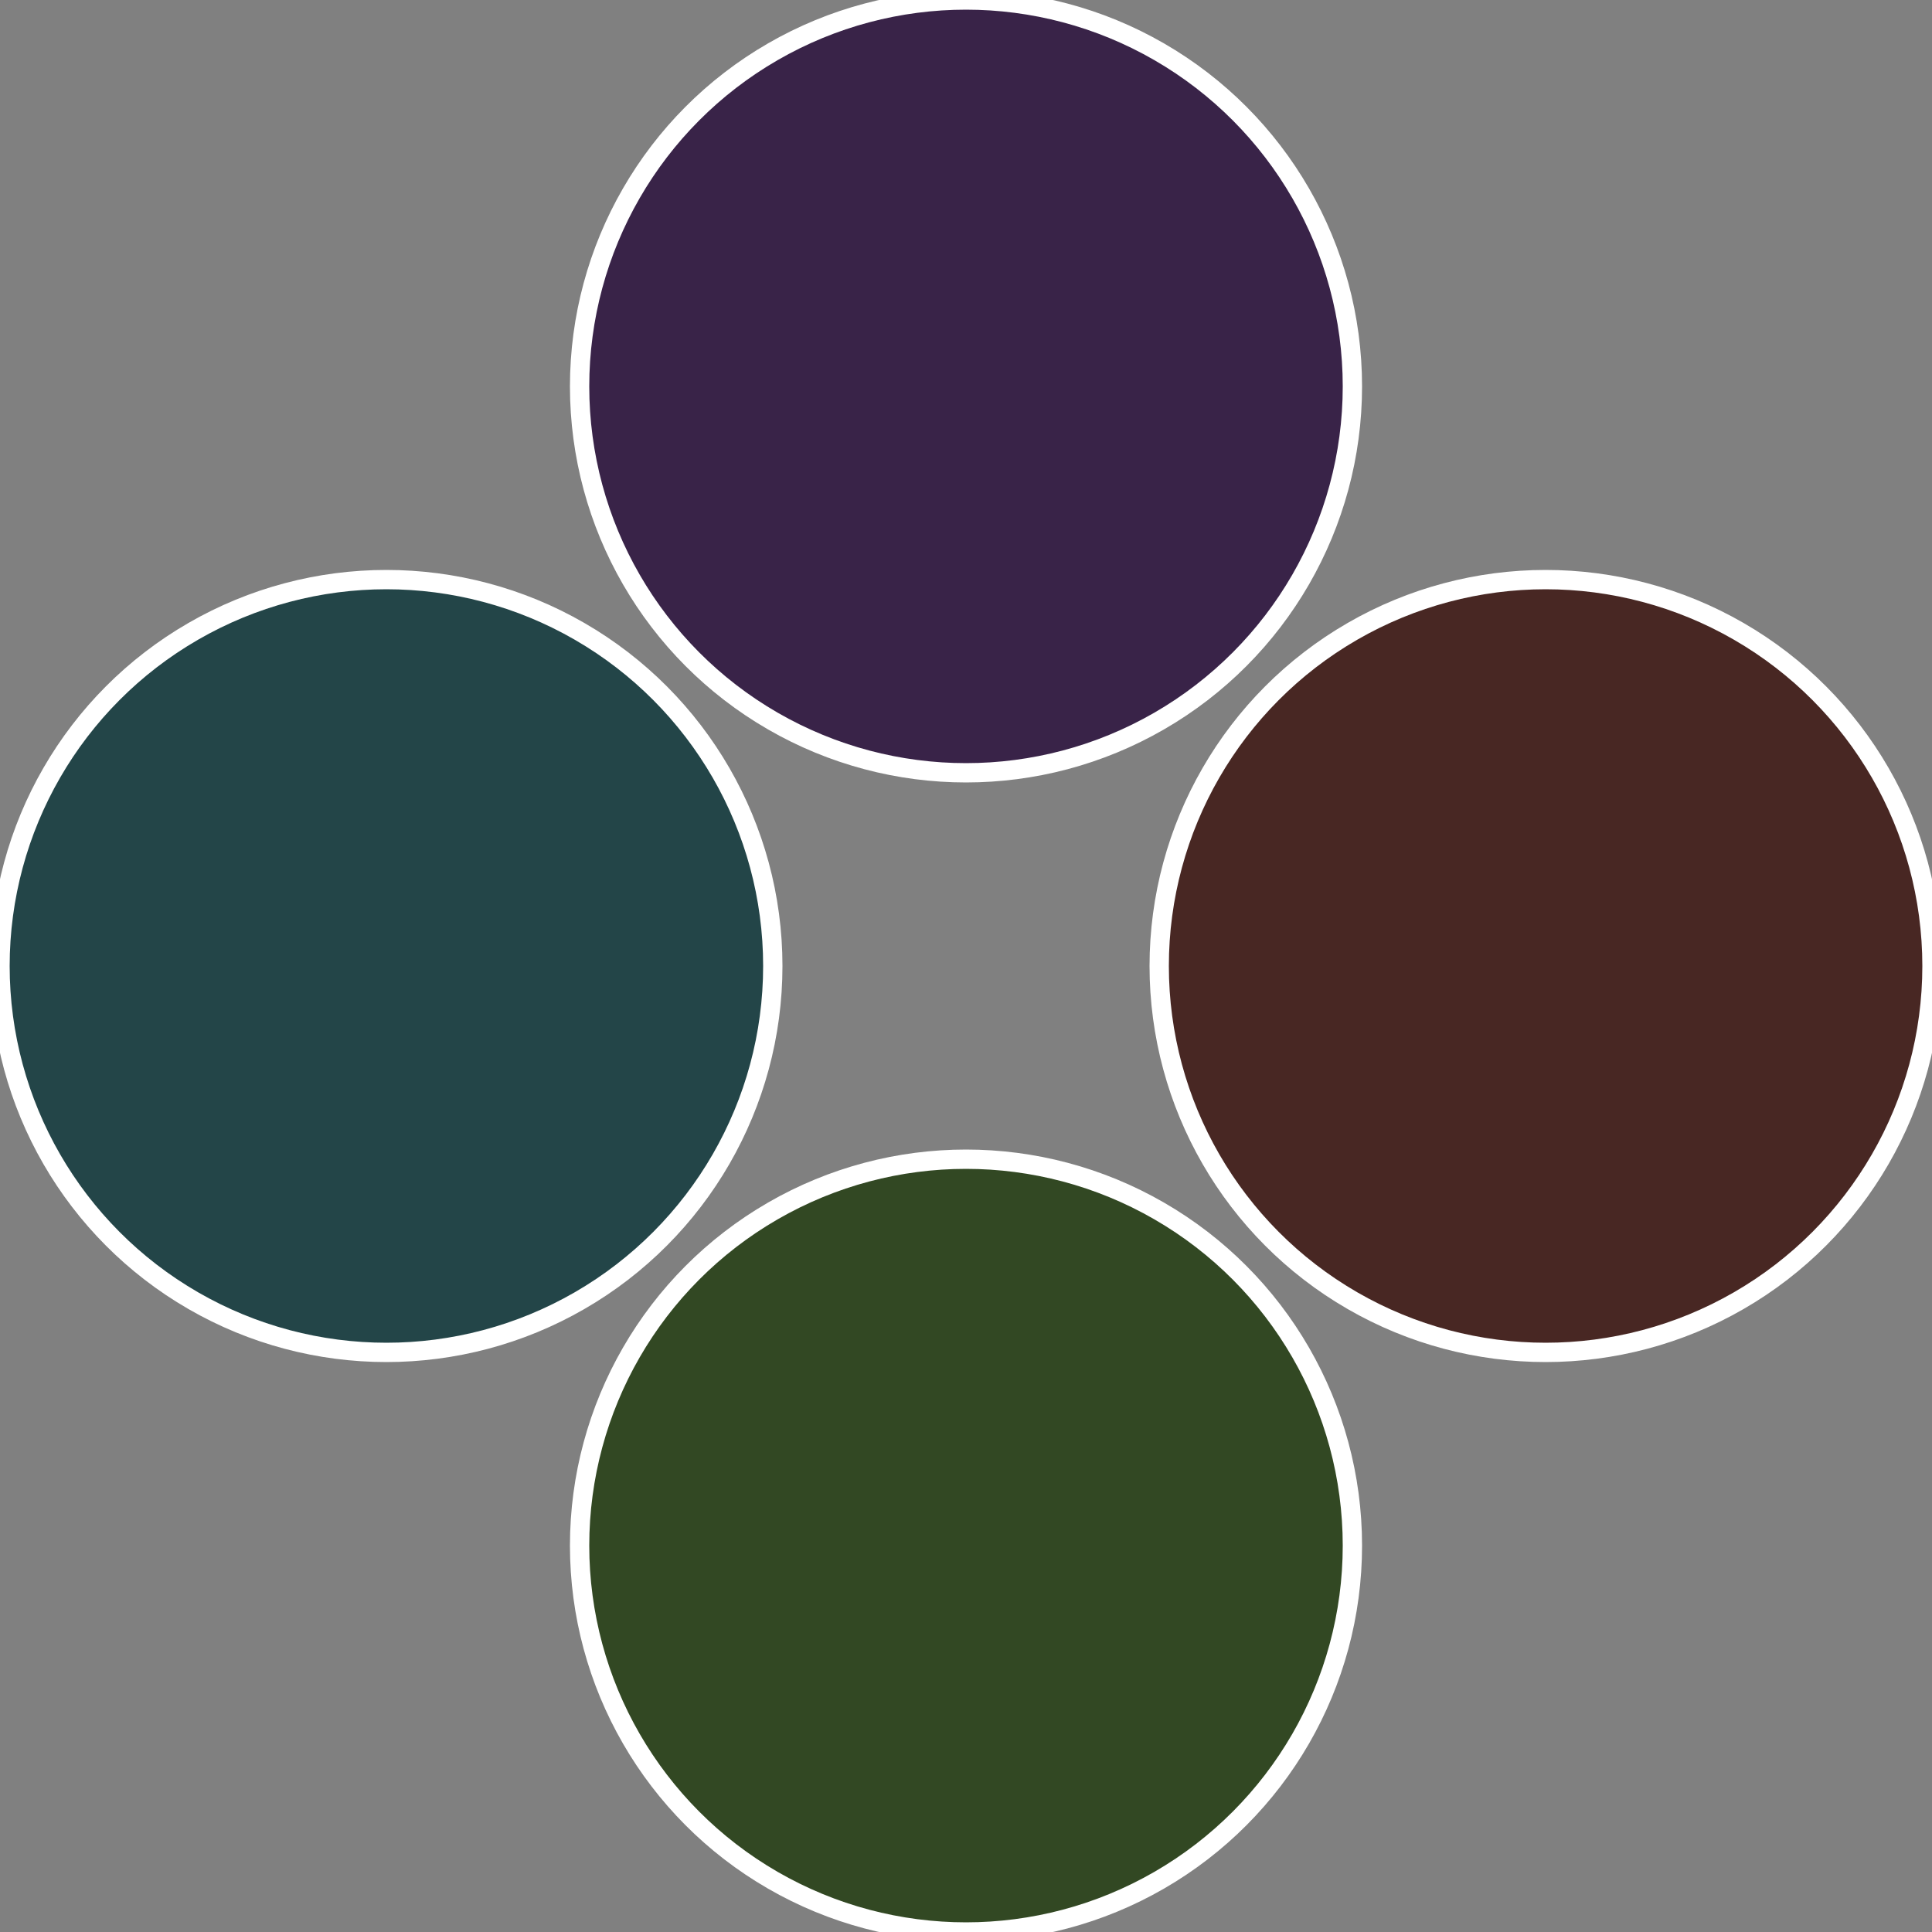
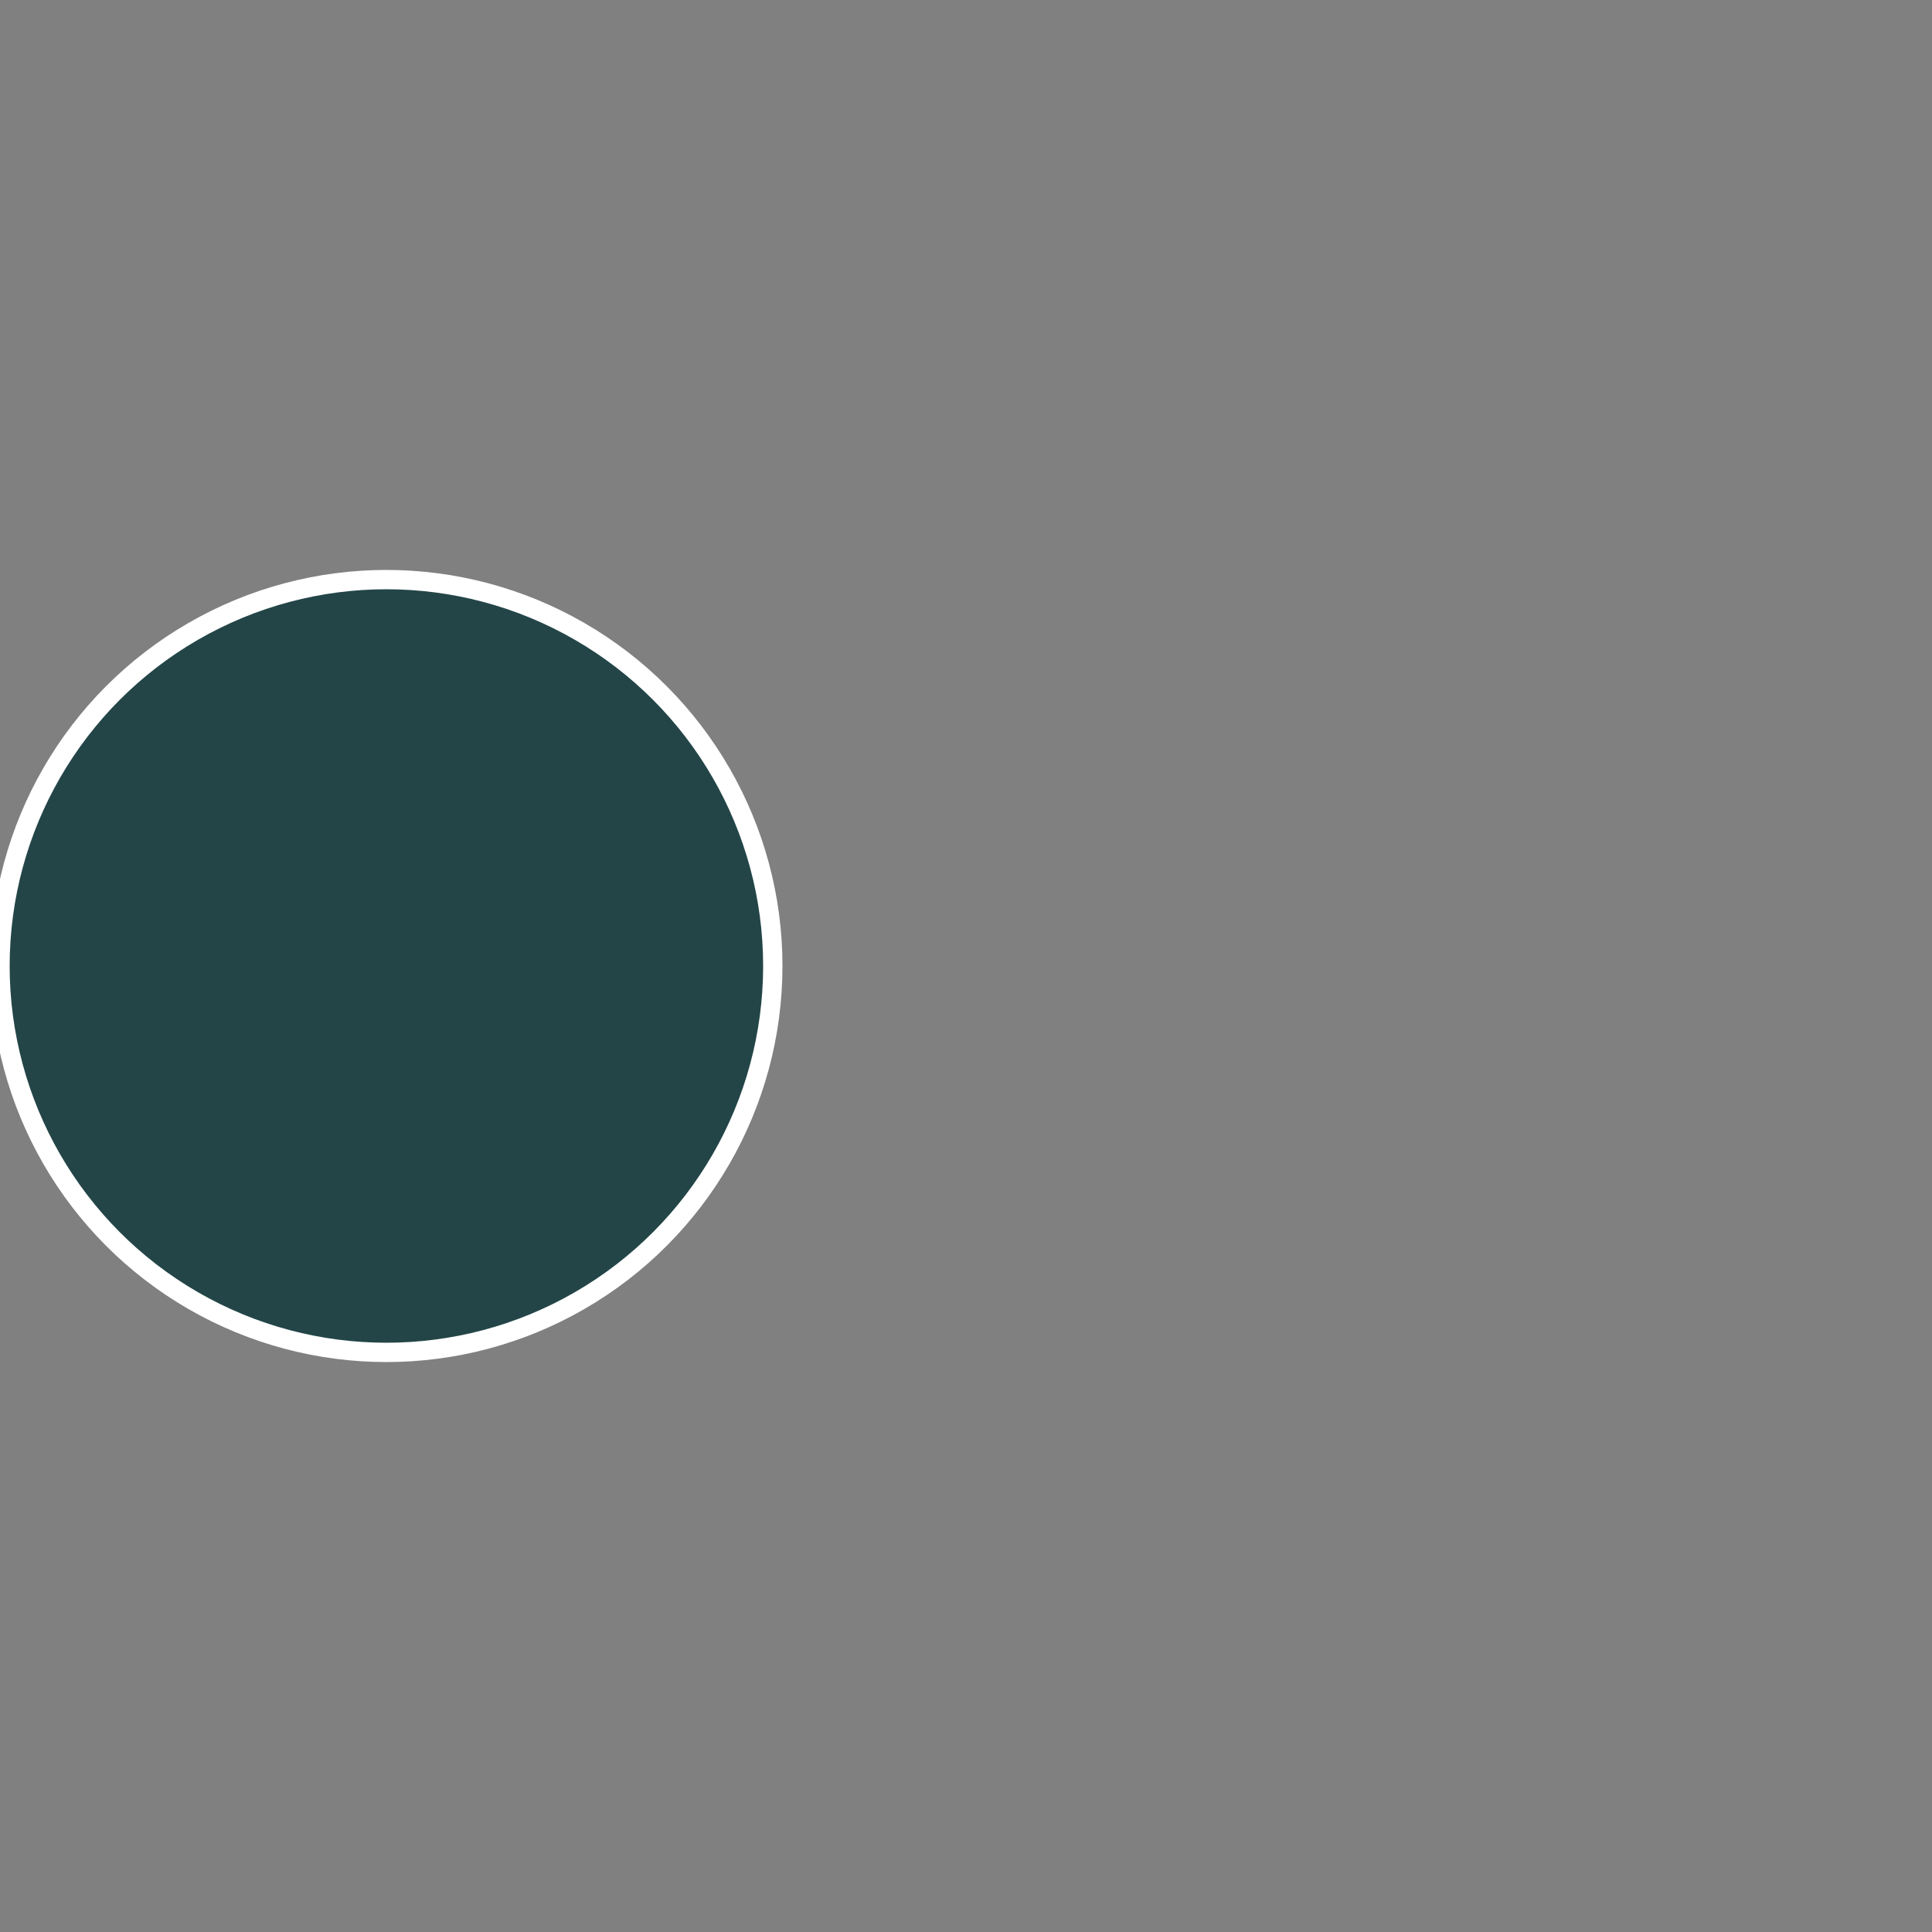
<svg xmlns="http://www.w3.org/2000/svg" width="500" height="500" viewBox="-1 -1 2 2">
  <rect x="-1" y="-1" width="2" height="2" fill="#808080" stroke="none" />
-   <circle cx="0.6" cy="0" r="0.4" fill="#482723" stroke="#fff" stroke-width="1%" />
-   <circle cx="3.6739403974421E-17" cy="0.6" r="0.4" fill="#324823" stroke="#fff" stroke-width="1%" />
  <circle cx="-0.6" cy="7.3478807948841E-17" r="0.4" fill="#234548" stroke="#fff" stroke-width="1%" />
-   <circle cx="-1.1021821192326E-16" cy="-0.6" r="0.4" fill="#392348" stroke="#fff" stroke-width="1%" />
</svg>